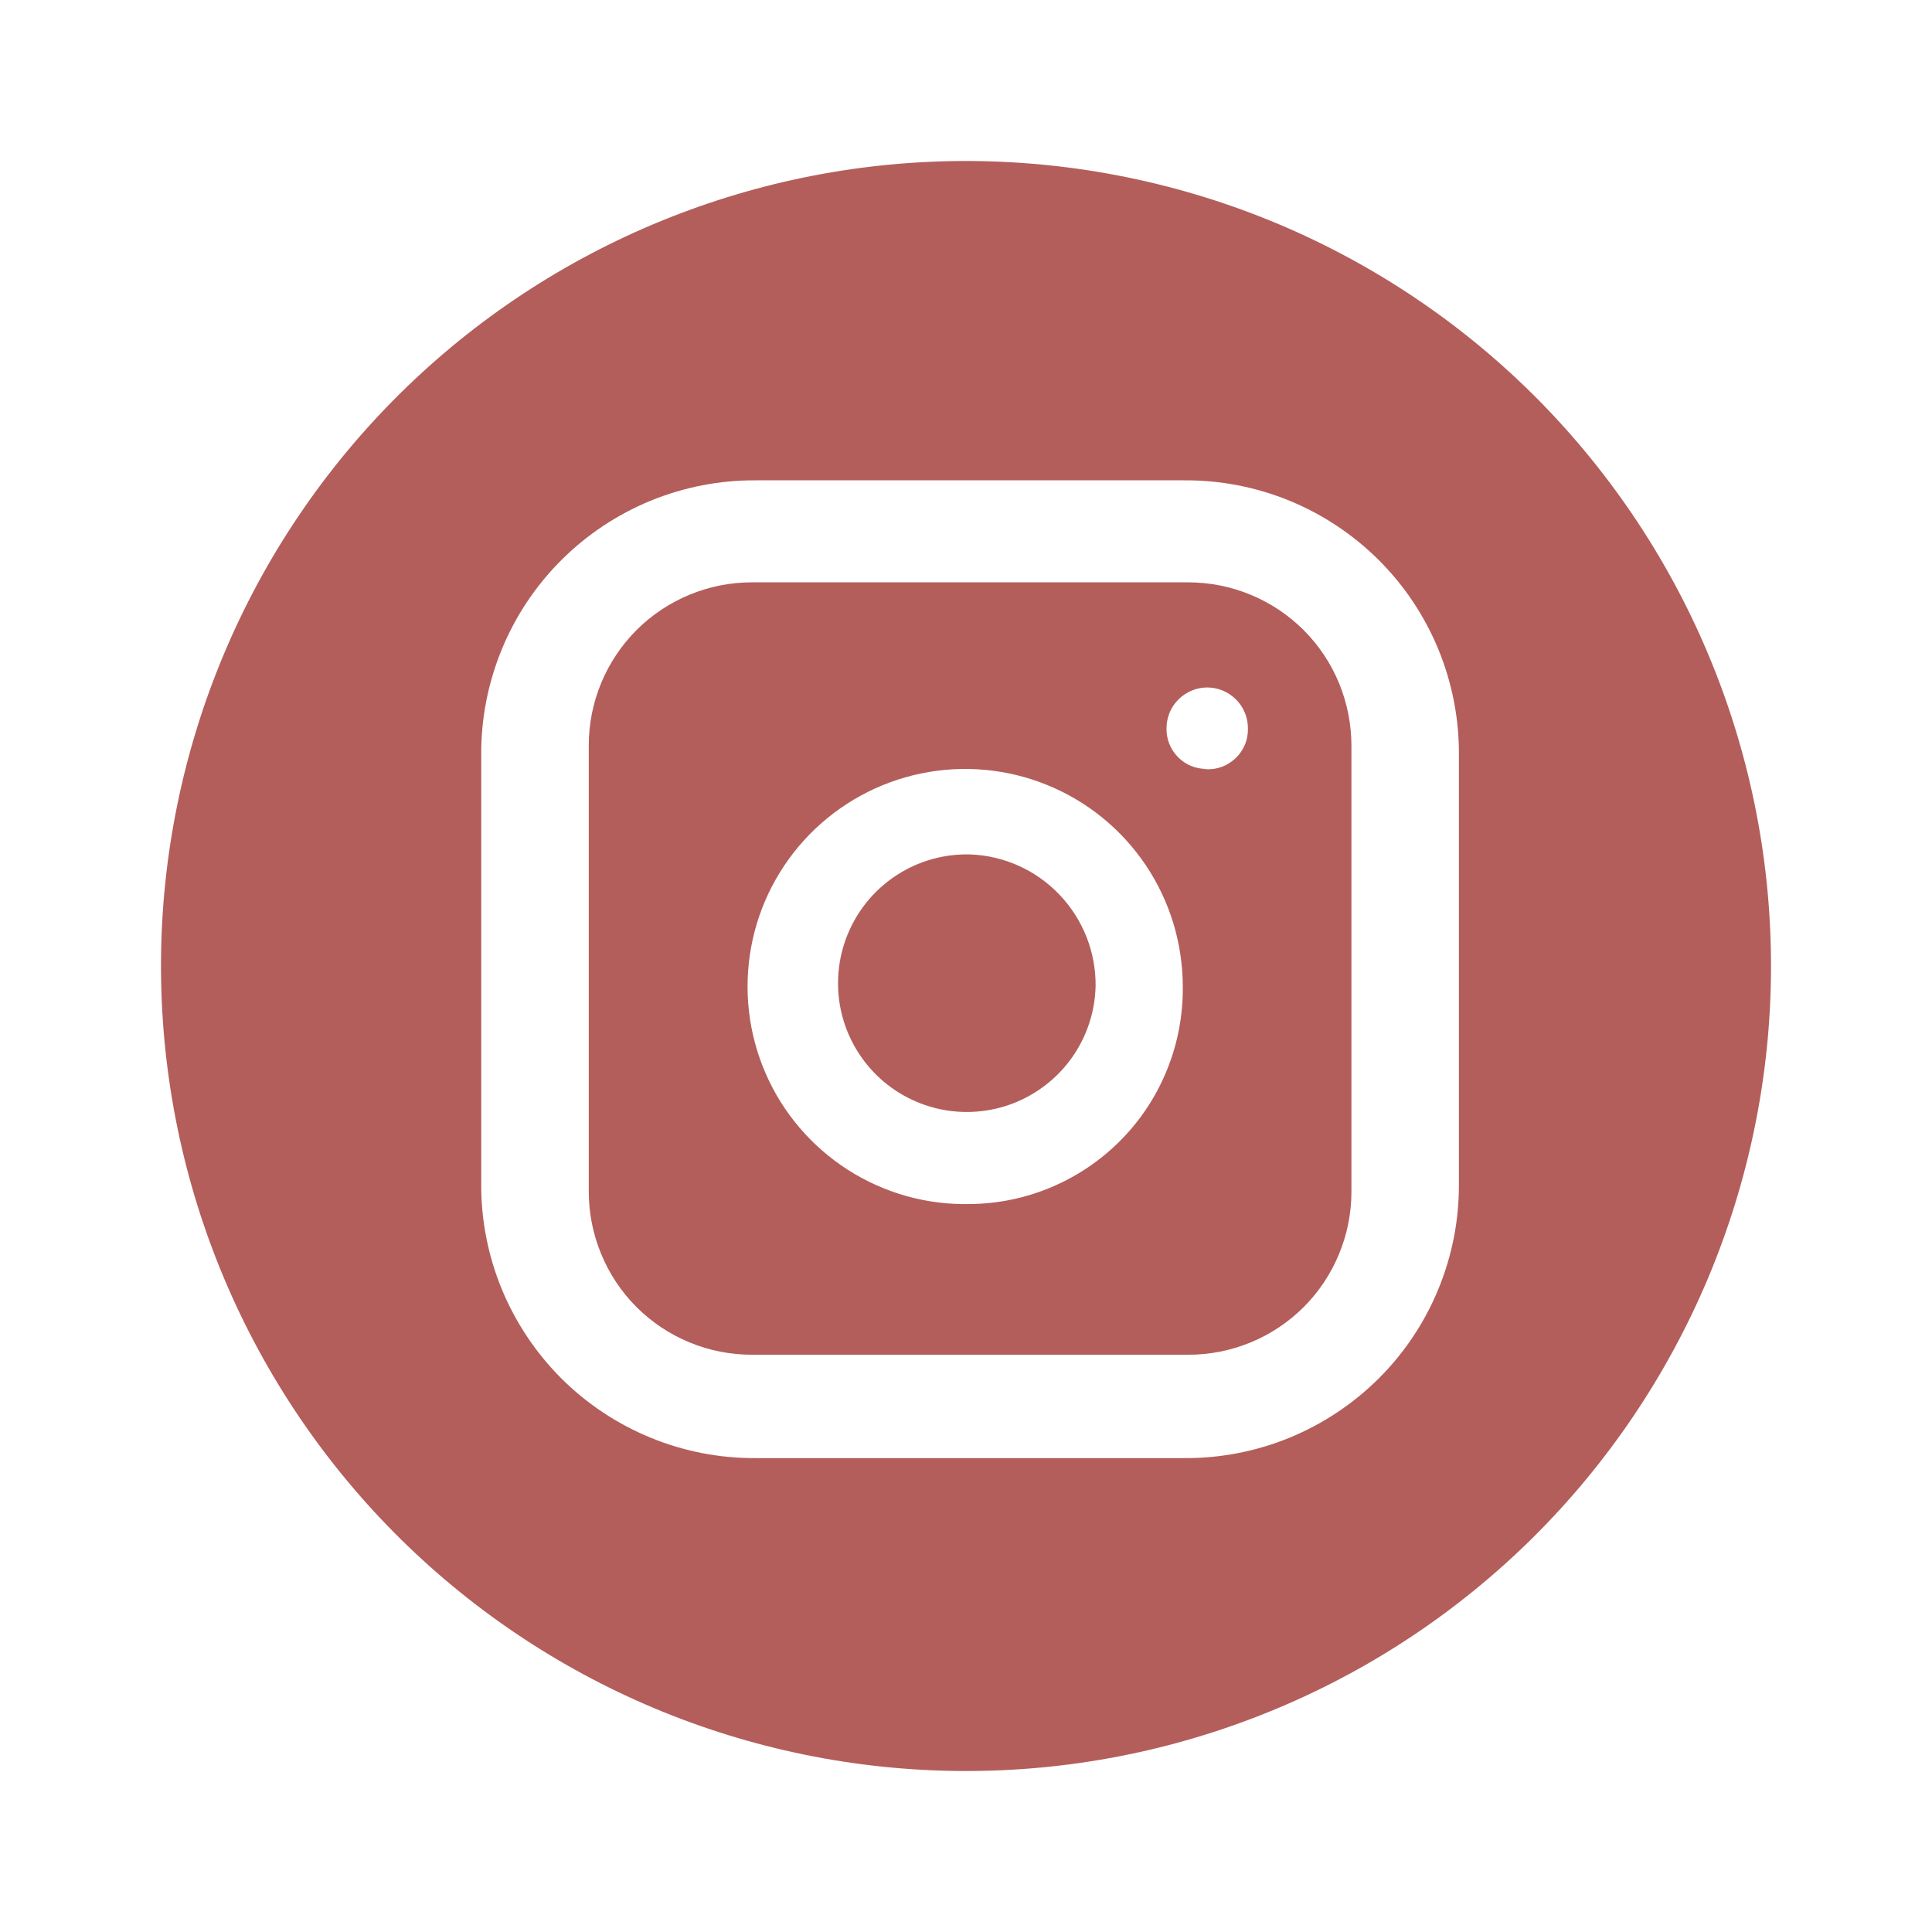
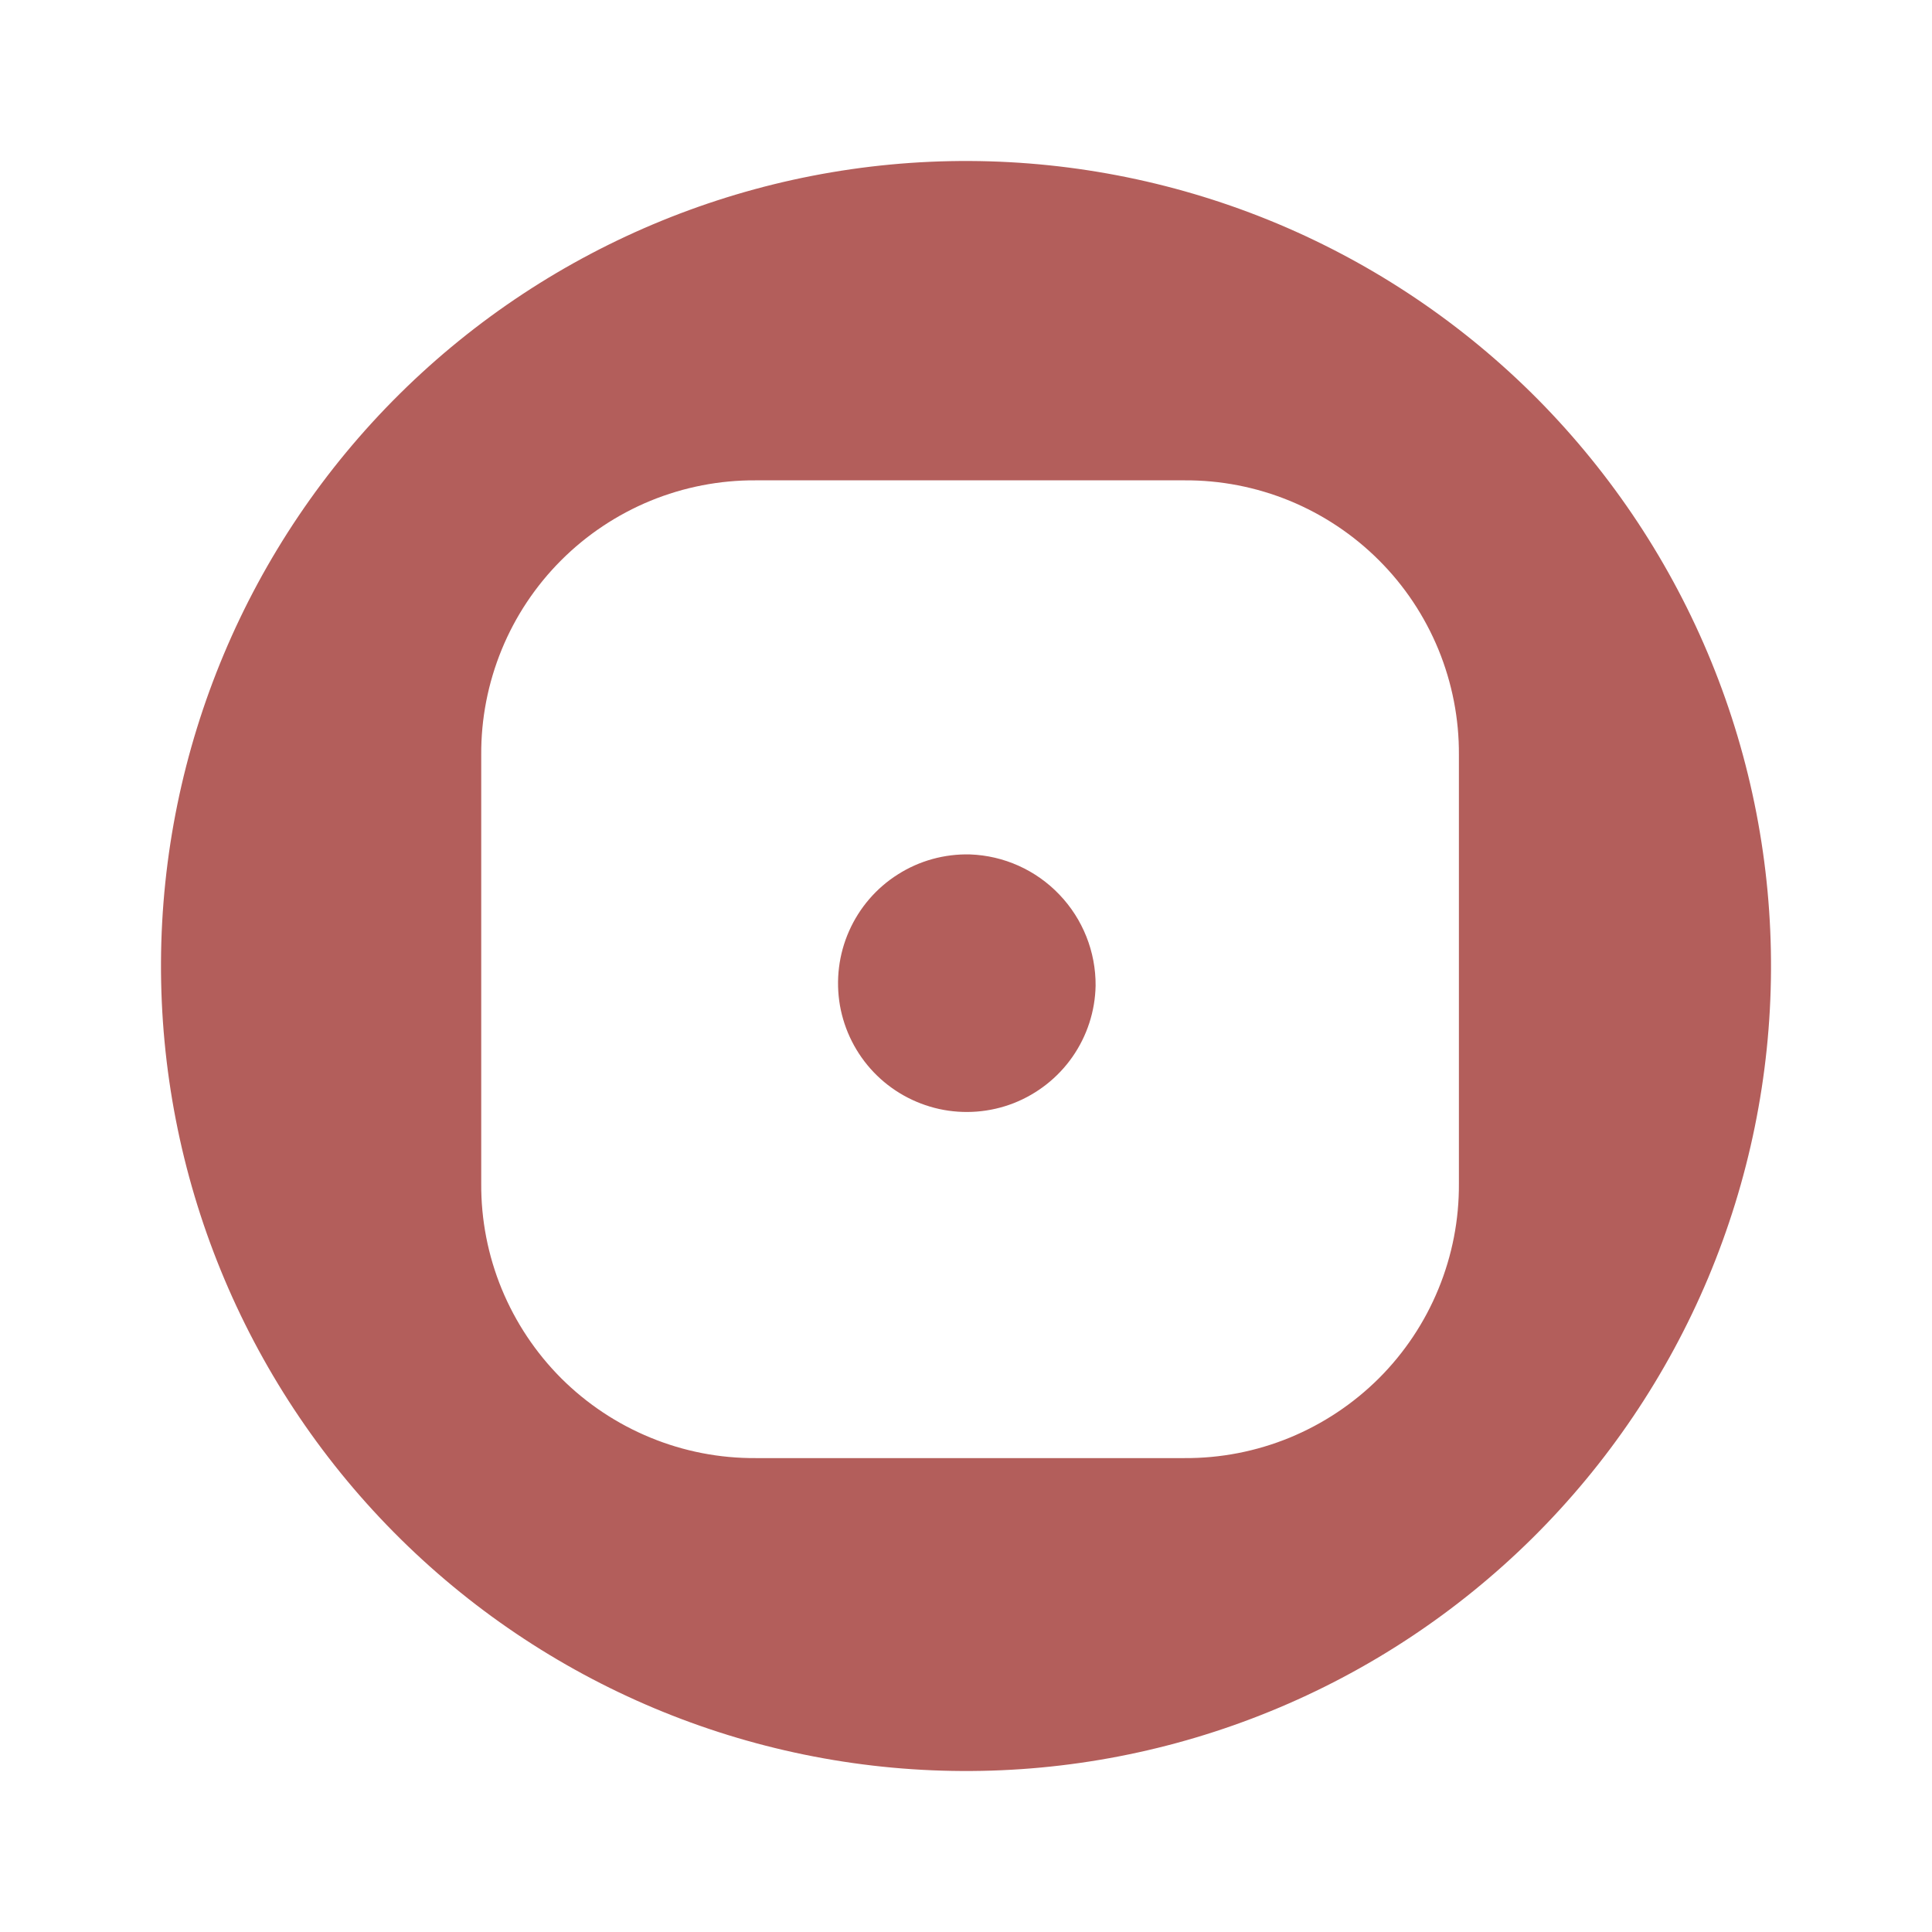
<svg xmlns="http://www.w3.org/2000/svg" width="24" height="24" viewBox="0 0 24 24" fill="none">
  <path d="M13.61 12.244C13.604 12.561 13.504 12.868 13.323 13.128C13.142 13.388 12.887 13.588 12.592 13.704C12.297 13.819 11.974 13.844 11.665 13.776C11.355 13.707 11.073 13.549 10.854 13.32C10.635 13.091 10.489 12.802 10.434 12.49C10.38 12.178 10.419 11.856 10.547 11.567C10.675 11.277 10.886 11.031 11.154 10.862C11.421 10.692 11.733 10.606 12.05 10.614C12.471 10.629 12.869 10.808 13.16 11.113C13.451 11.417 13.613 11.823 13.61 12.244Z" fill="#B35E5B" />
-   <path d="M14.764 7.234H9.338C8.802 7.234 8.287 7.448 7.907 7.827C7.528 8.207 7.314 8.722 7.314 9.258V14.805C7.314 15.071 7.367 15.334 7.469 15.58C7.57 15.825 7.719 16.049 7.907 16.237C8.095 16.424 8.318 16.574 8.564 16.675C8.809 16.777 9.073 16.829 9.338 16.829H14.764C15.029 16.829 15.292 16.777 15.538 16.675C15.784 16.574 16.007 16.424 16.195 16.237C16.383 16.049 16.532 15.825 16.633 15.58C16.735 15.334 16.788 15.071 16.788 14.805V9.268C16.788 9.002 16.737 8.738 16.636 8.491C16.535 8.244 16.386 8.02 16.198 7.831C16.01 7.642 15.786 7.492 15.54 7.39C15.294 7.287 15.03 7.235 14.764 7.234ZM12.05 14.957C11.513 14.97 10.985 14.821 10.533 14.532C10.08 14.242 9.724 13.825 9.51 13.332C9.296 12.839 9.234 12.294 9.331 11.765C9.428 11.237 9.681 10.75 10.056 10.366C10.432 9.982 10.913 9.718 11.439 9.609C11.965 9.499 12.512 9.549 13.009 9.752C13.507 9.954 13.932 10.301 14.232 10.746C14.532 11.192 14.692 11.717 14.693 12.254C14.697 12.605 14.632 12.954 14.501 13.28C14.371 13.606 14.178 13.903 13.932 14.154C13.687 14.405 13.394 14.605 13.071 14.743C12.748 14.881 12.402 14.954 12.05 14.957ZM14.986 9.552C14.921 9.552 14.855 9.539 14.794 9.514C14.733 9.488 14.678 9.451 14.632 9.404C14.586 9.356 14.55 9.301 14.525 9.239C14.501 9.178 14.489 9.112 14.491 9.046C14.491 8.912 14.544 8.783 14.639 8.689C14.734 8.594 14.862 8.54 14.996 8.54C15.131 8.54 15.259 8.594 15.354 8.689C15.449 8.783 15.502 8.912 15.502 9.046C15.504 9.118 15.491 9.189 15.463 9.255C15.435 9.32 15.393 9.379 15.34 9.427C15.287 9.475 15.225 9.511 15.156 9.533C15.088 9.555 15.016 9.561 14.945 9.552H14.986Z" fill="#B35E5B" />
  <path d="M12.05 2C9.398 1.987 6.849 3.028 4.964 4.894C3.08 6.76 2.013 9.298 2 11.95C1.987 14.602 3.028 17.151 4.894 19.036C6.76 20.921 9.298 21.987 11.95 22C13.263 22.007 14.565 21.755 15.781 21.258C16.997 20.762 18.103 20.03 19.036 19.107C19.969 18.183 20.711 17.084 21.22 15.873C21.728 14.662 21.994 13.363 22 12.05C22.007 10.737 21.755 9.435 21.258 8.219C20.762 7.004 20.03 5.898 19.107 4.964C18.183 4.031 17.084 3.289 15.873 2.78C14.662 2.272 13.363 2.007 12.05 2ZM18.123 14.702C18.126 15.151 18.04 15.595 17.869 16.011C17.699 16.426 17.448 16.803 17.131 17.12C16.813 17.437 16.436 17.688 16.021 17.859C15.607 18.029 15.162 18.116 14.713 18.113H9.389C8.94 18.116 8.496 18.03 8.081 17.859C7.666 17.689 7.289 17.438 6.971 17.121C6.654 16.803 6.403 16.426 6.232 16.011C6.062 15.597 5.975 15.152 5.978 14.703V9.378C5.975 8.929 6.062 8.485 6.232 8.07C6.402 7.655 6.653 7.278 6.971 6.96C7.288 6.643 7.665 6.392 8.08 6.221C8.495 6.051 8.939 5.964 9.388 5.967H14.713C15.162 5.964 15.606 6.051 16.021 6.221C16.436 6.392 16.813 6.643 17.13 6.96C17.448 7.277 17.698 7.654 17.869 8.069C18.039 8.484 18.126 8.929 18.123 9.377V14.702Z" fill="#B35E5B" />
</svg>